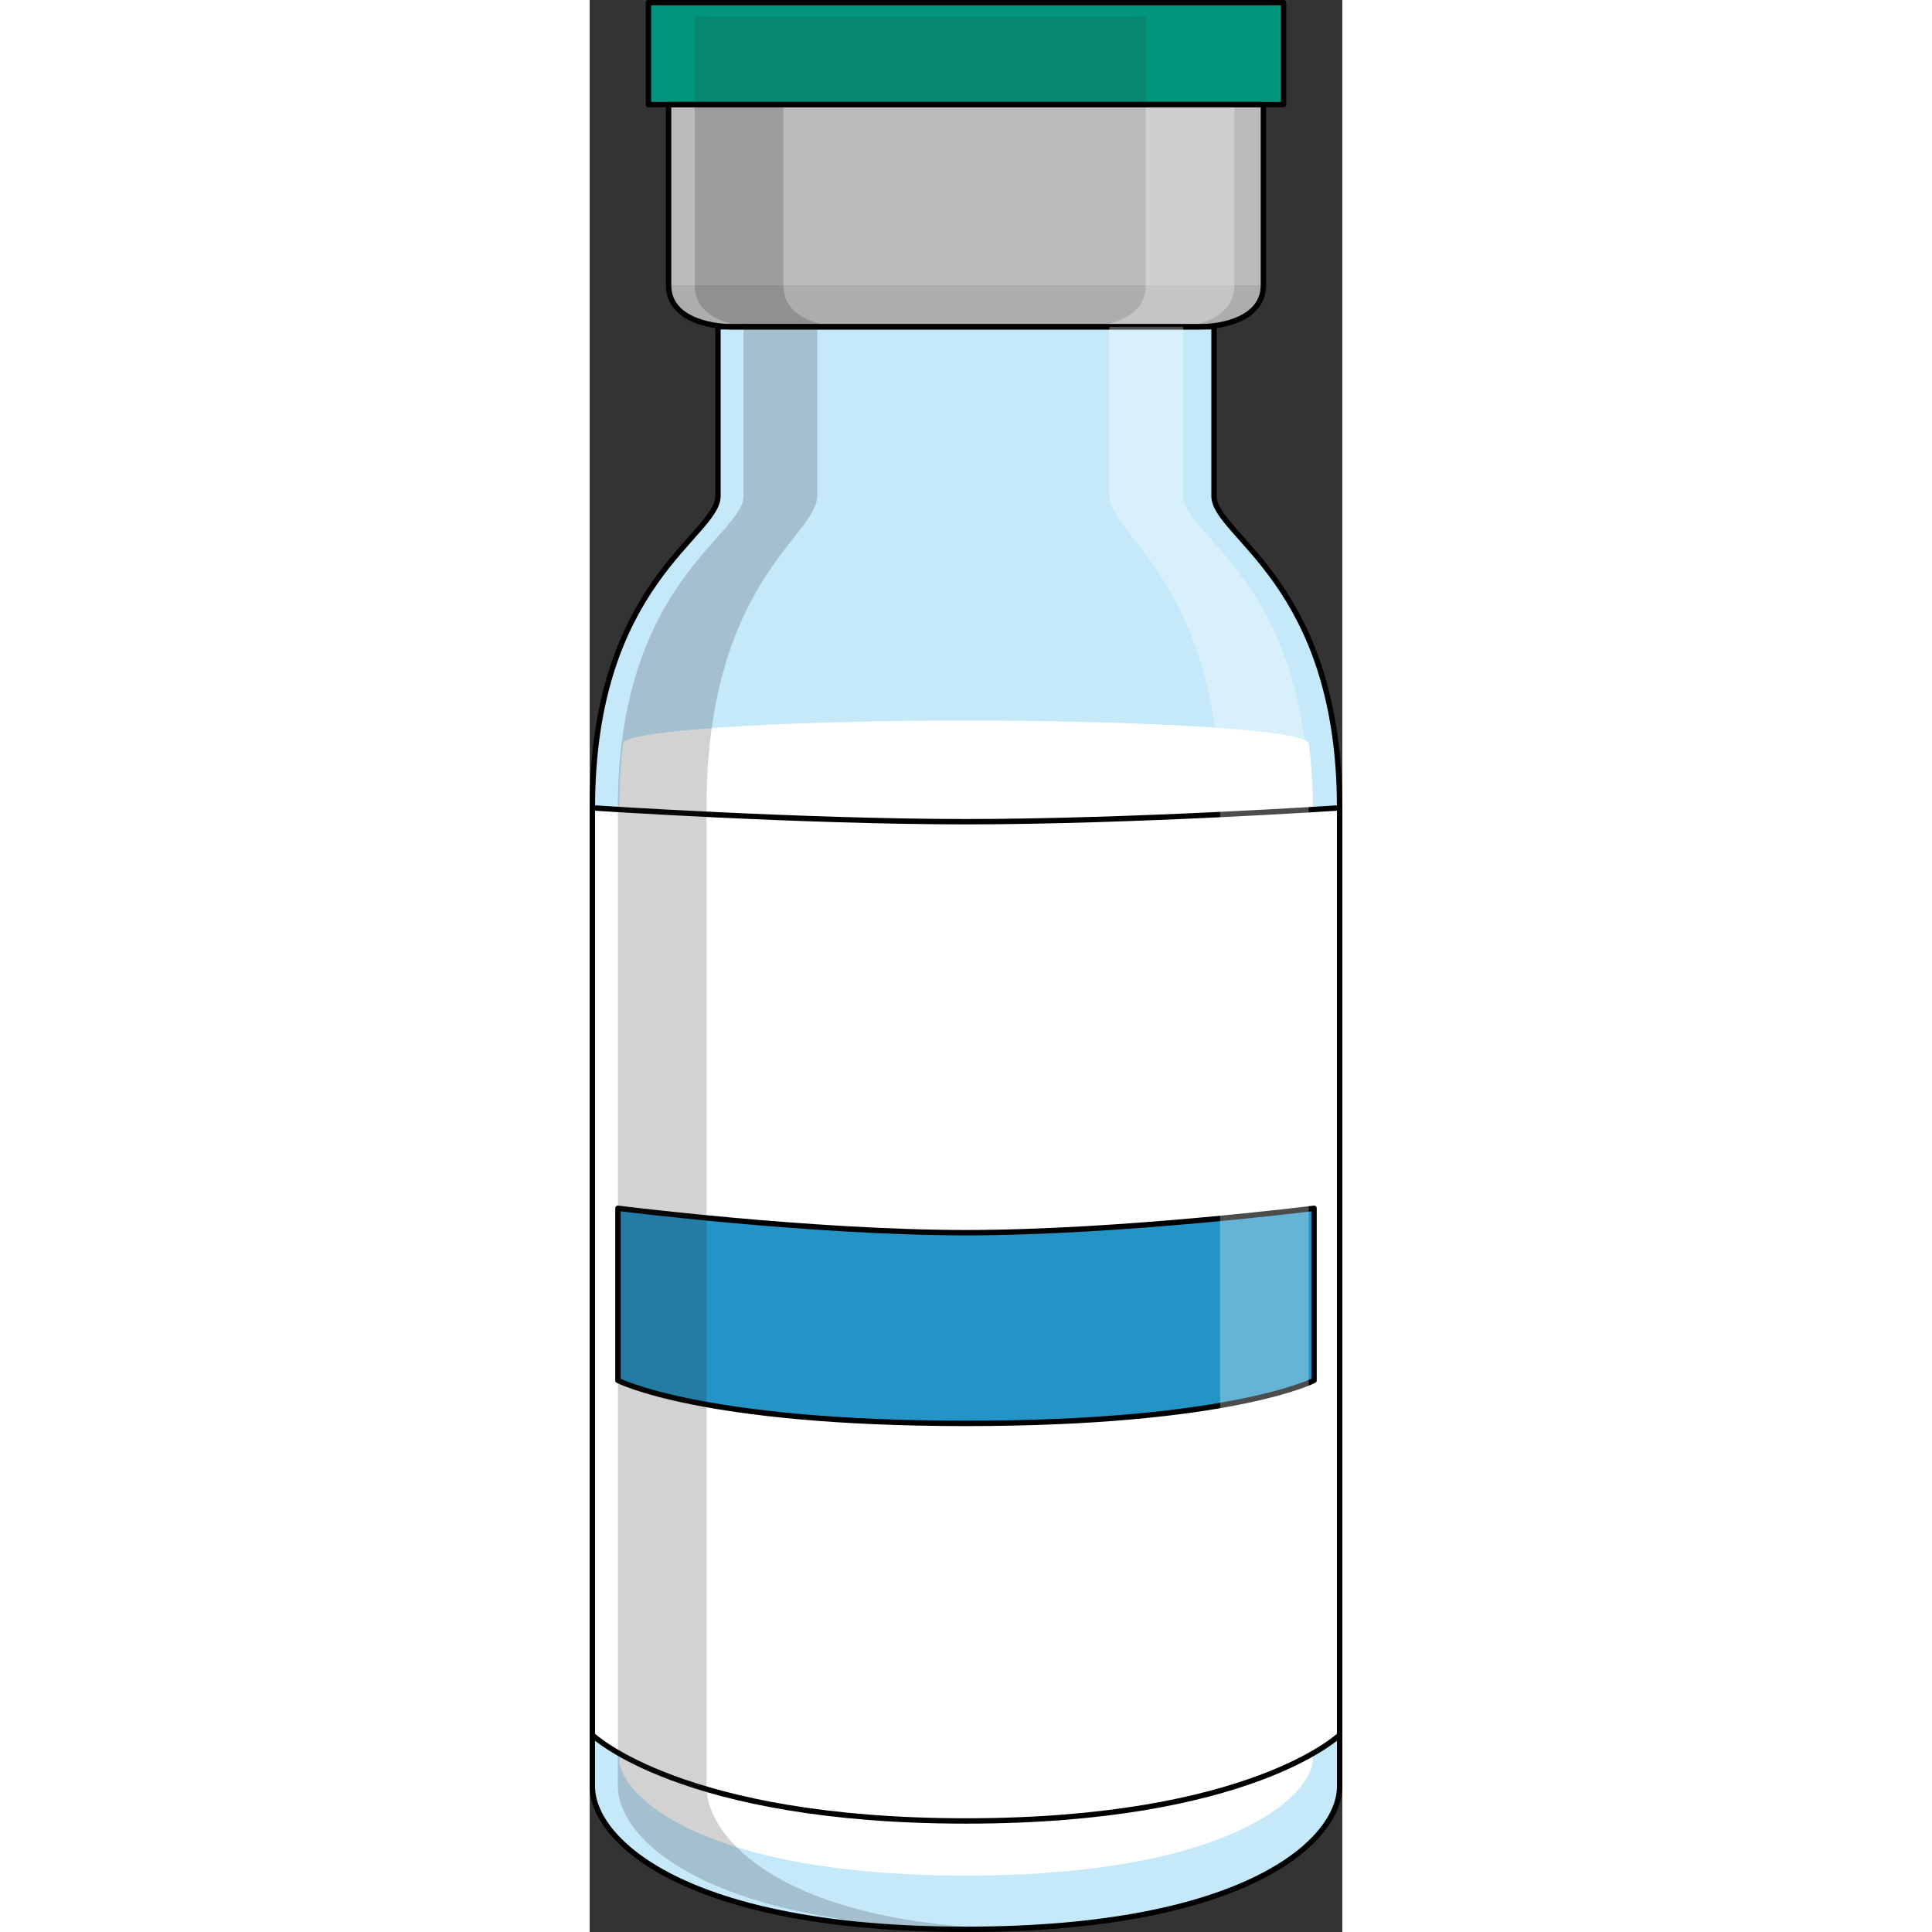
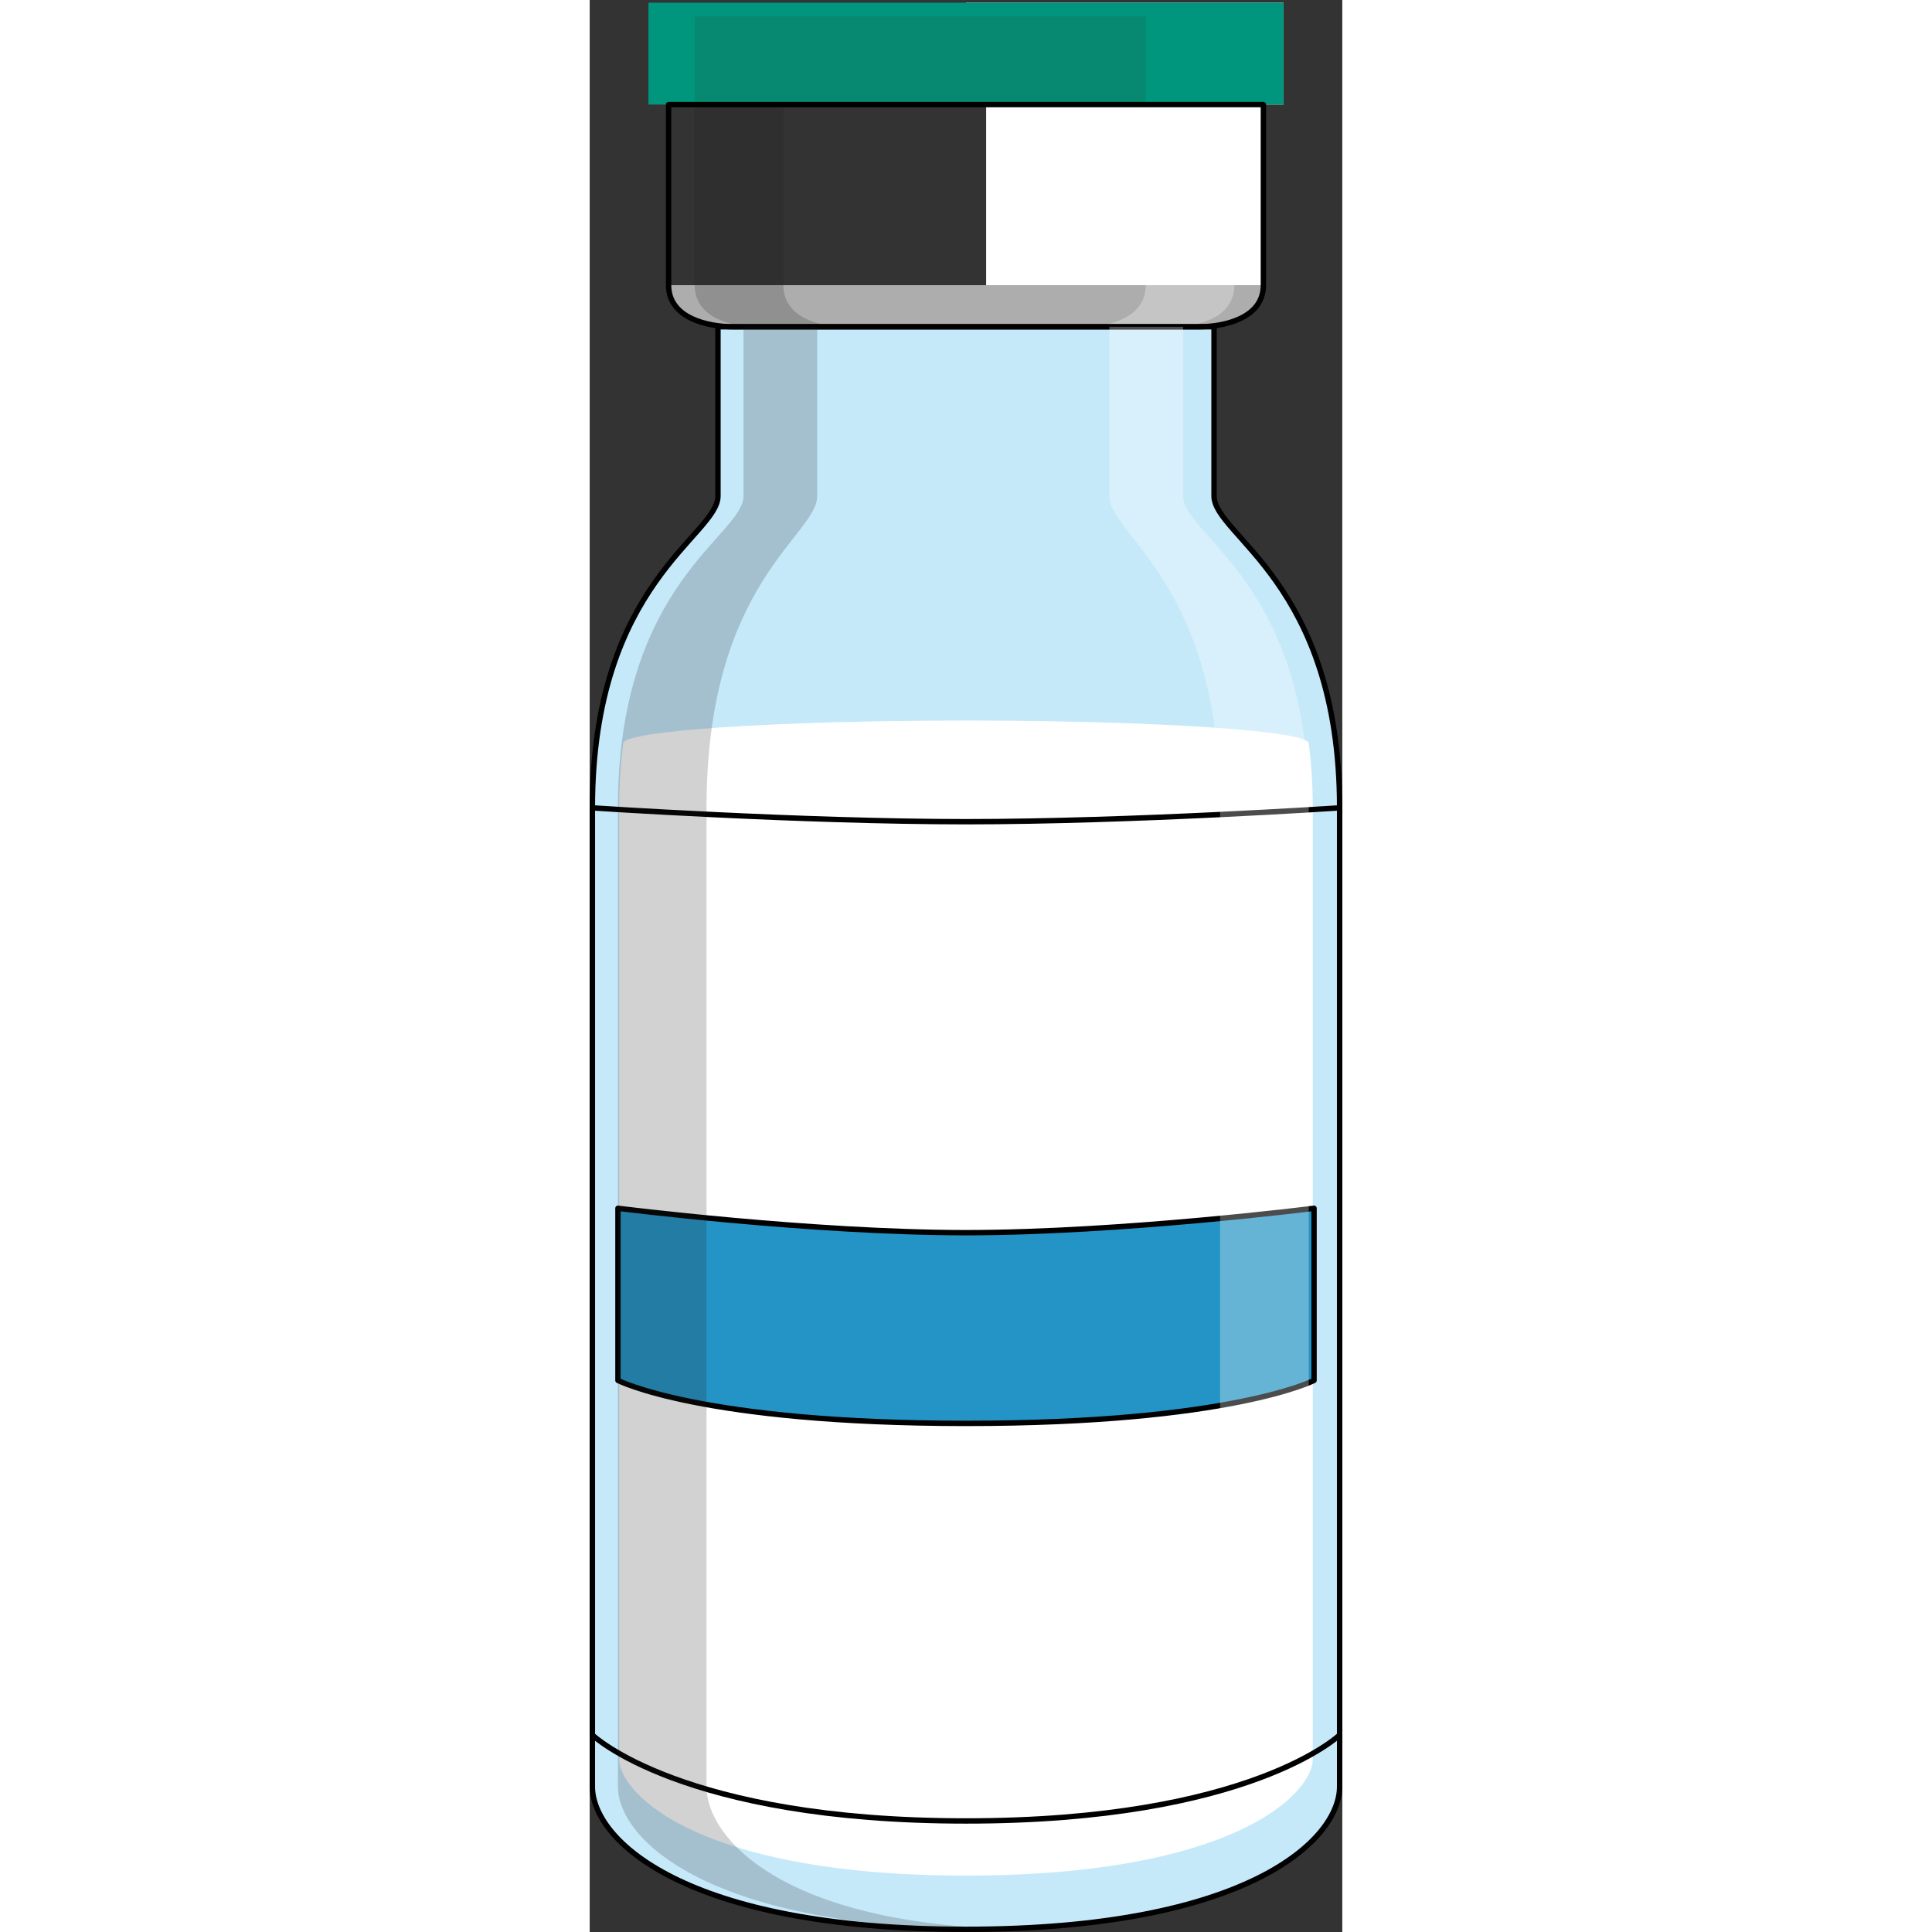
<svg xmlns="http://www.w3.org/2000/svg" version="1.1" id="Layer_1" width="800px" height="800px" viewBox="0 0 140.092 359.623" enable-background="new 0 0 140.092 359.623" xml:space="preserve">
  <rect x="0" y="0" width="140.092" height="359.623" fill="#333333" stroke="none" />
-   <path fill="#FFFFFF" d="M116.213,92.324c0-7.411,0-31.497,0-31.497h-2.755c4.439,0,11.943-1.506,11.943-7.748s0-33.612,0-33.612  h3.754V0.5H70.046H10.937v18.967h3.751c0,0,0,27.37,0,33.612s7.505,7.748,11.945,7.748H23.88c0,0,0,24.086,0,31.497  S0.5,108.381,0.5,150.377s0,172.308,0,182.189c0,9.881,17.063,26.557,69.546,26.557c52.482,0,69.546-16.676,69.546-26.557  c0-9.882,0-140.193,0-182.189S116.213,99.735,116.213,92.324z" />
+   <path fill="#FFFFFF" d="M116.213,92.324c0-7.411,0-31.497,0-31.497h-2.755c4.439,0,11.943-1.506,11.943-7.748s0-33.612,0-33.612  h3.754V0.5H70.046v18.967h3.751c0,0,0,27.37,0,33.612s7.505,7.748,11.945,7.748H23.88c0,0,0,24.086,0,31.497  S0.5,108.381,0.5,150.377s0,172.308,0,182.189c0,9.881,17.063,26.557,69.546,26.557c52.482,0,69.546-16.676,69.546-26.557  c0-9.882,0-140.193,0-182.189S116.213,99.735,116.213,92.324z" />
  <g>
    <polygon fill="#00957D" points="70.046,0.5 10.937,0.5 10.937,19.467 70.046,19.467 129.155,19.467 129.155,0.5  " />
    <rect x="19.546" y="3.07" fill="#068970" width="83.961" height="16.396" />
    <path fill="#C6E9FA" d="M116.213,92.324c0-7.411,0-31.497,0-31.497H70.046H23.88c0,0,0,24.086,0,31.497S0.5,108.381,0.5,150.377   s0,172.308,0,182.189c0,9.881,17.063,26.557,69.546,26.557c52.482,0,69.546-16.676,69.546-26.557c0-9.882,0-140.193,0-182.189   S116.213,99.735,116.213,92.324z" />
    <path id="changecolor_15_" fill="#FFFFFF" d="M133.843,138.38c0-2.345-28.562-4.246-63.797-4.246   c-35.235,0-63.797,1.901-63.797,4.246c-0.479,3.64-0.749,7.622-0.749,11.997v177.187c0,2.361,2.596,7.653,12.325,12.511   c8.268,4.127,24.039,9.046,52.221,9.046c28.182,0,43.953-4.919,52.221-9.046c9.729-4.856,12.325-10.148,12.325-12.511V150.377   C134.592,146.002,134.321,142.019,133.843,138.38z" />
    <ellipse opacity="0.3" fill="#FFFFFF" enable-background="new    " cx="70.046" cy="138.38" rx="63.797" ry="4.246" />
-     <path fill="#FFFFFF" d="M70.046,152.952C38.968,152.945,0.5,150.377,0.5,150.377v172.576c0,0,16.61,16,69.546,16   c52.936,0,69.546-16,69.546-16V150.377C139.592,150.377,101.124,152.945,70.046,152.952z" />
    <path fill="#2394C5" d="M134.833,224.909c0,0-35.834,4.528-64.787,4.543c-28.953-0.015-64.787-4.543-64.787-4.543v32.044   c0,0,15.473,7.998,64.778,8l0,0h0.009h0.01l0,0c49.304-0.002,64.777-8,64.777-8V224.909z" />
-     <path fill="#BBBBBB" d="M70.046,19.467H14.688c0,0,0,27.37,0,33.612s7.505,7.748,11.945,7.748s43.412,0,43.412,0s38.972,0,43.413,0   c4.439,0,11.943-1.506,11.943-7.748s0-33.612,0-33.612H70.046z" />
    <path fill="#ADADAD" d="M26.634,60.827c4.44,0,43.412,0,43.412,0s38.973,0,43.413,0c4.438,0,11.944-1.506,11.944-7.748H14.688   C14.688,59.321,22.193,60.827,26.634,60.827z" />
    <path opacity="0.2" fill="#222222" enable-background="new    " d="M36.046,53.079c0-6.242,0-33.612,0-33.612h-16.5   c0,0,0,27.37,0,33.612s7.176,7.748,11.421,7.748c1.702,0,8.713,0,16.5,0C43.222,60.827,36.046,59.321,36.046,53.079z" />
    <path opacity="0.3" fill="#FFFFFF" enable-background="new    " d="M103.507,53.079c0-6.242,0-33.612,0-33.612h16.5   c0,0,0,27.37,0,33.612s-7.176,7.748-11.421,7.748c-1.702,0-8.713,0-16.5,0C96.331,60.827,103.507,59.321,103.507,53.079z" />
    <path fill="none" stroke="#000000" stroke-linecap="round" stroke-linejoin="round" stroke-miterlimit="10" d="M116.213,92.324   c0-7.411,0-31.497,0-31.497H70.046H23.88c0,0,0,24.086,0,31.497S0.5,108.381,0.5,150.377s0,172.308,0,182.189   c0,9.881,17.063,26.557,69.546,26.557c52.482,0,69.546-16.676,69.546-26.557c0-9.882,0-140.193,0-182.189   S116.213,99.735,116.213,92.324z" />
    <path fill="none" stroke="#000000" stroke-linecap="round" stroke-linejoin="round" stroke-miterlimit="10" d="M70.046,152.952   C38.968,152.945,0.5,150.377,0.5,150.377v172.576c0,0,16.61,16,69.546,16c52.936,0,69.546-16,69.546-16V150.377   C139.592,150.377,101.124,152.945,70.046,152.952z" />
    <path fill="none" stroke="#000000" stroke-linecap="round" stroke-linejoin="round" stroke-miterlimit="10" d="M134.833,224.909   c0,0-35.834,4.528-64.787,4.543c-28.953-0.015-64.787-4.543-64.787-4.543v32.044c0,0,15.473,7.998,64.778,8l0,0h0.009h0.01l0,0   c49.304-0.002,64.777-8,64.777-8V224.909z" />
    <path fill="none" stroke="#000000" stroke-linecap="round" stroke-linejoin="round" stroke-miterlimit="10" d="M70.046,19.467   H14.688c0,0,0,27.37,0,33.612s7.505,7.748,11.945,7.748s43.412,0,43.412,0s38.972,0,43.413,0c4.439,0,11.943-1.506,11.943-7.748   s0-33.612,0-33.612H70.046z" />
-     <polygon fill="none" stroke="#000000" stroke-linecap="round" stroke-linejoin="round" stroke-miterlimit="10" points="70.046,0.5    10.937,0.5 10.937,19.467 70.046,19.467 129.155,19.467 129.155,0.5  " />
    <path opacity="0.2" fill="#222222" enable-background="new    " d="M21.748,332.566c0-9.882,0-140.193,0-182.189   s20.606-50.643,20.606-58.054s0-31.497,0-31.497H28.628c0,0,0,24.086,0,31.497s-23.38,16.058-23.38,58.054s0,172.308,0,182.189   c0,9.881,17.063,26.557,69.546,26.557c1.493,0,2.949-0.018,4.385-0.045C35.951,358.177,21.748,342.166,21.748,332.566z" />
    <path opacity="0.3" fill="#FFFFFF" enable-background="new    " d="M117.343,316.953h16.5c0-37.962,0-132.07,0-166.576   c0-41.996-23.38-50.643-23.38-58.054s0-31.497,0-31.497H96.735c0,0,0,24.086,0,31.497s20.606,16.058,20.606,58.054   C117.343,184.883,117.343,278.991,117.343,316.953z" />
  </g>
</svg>